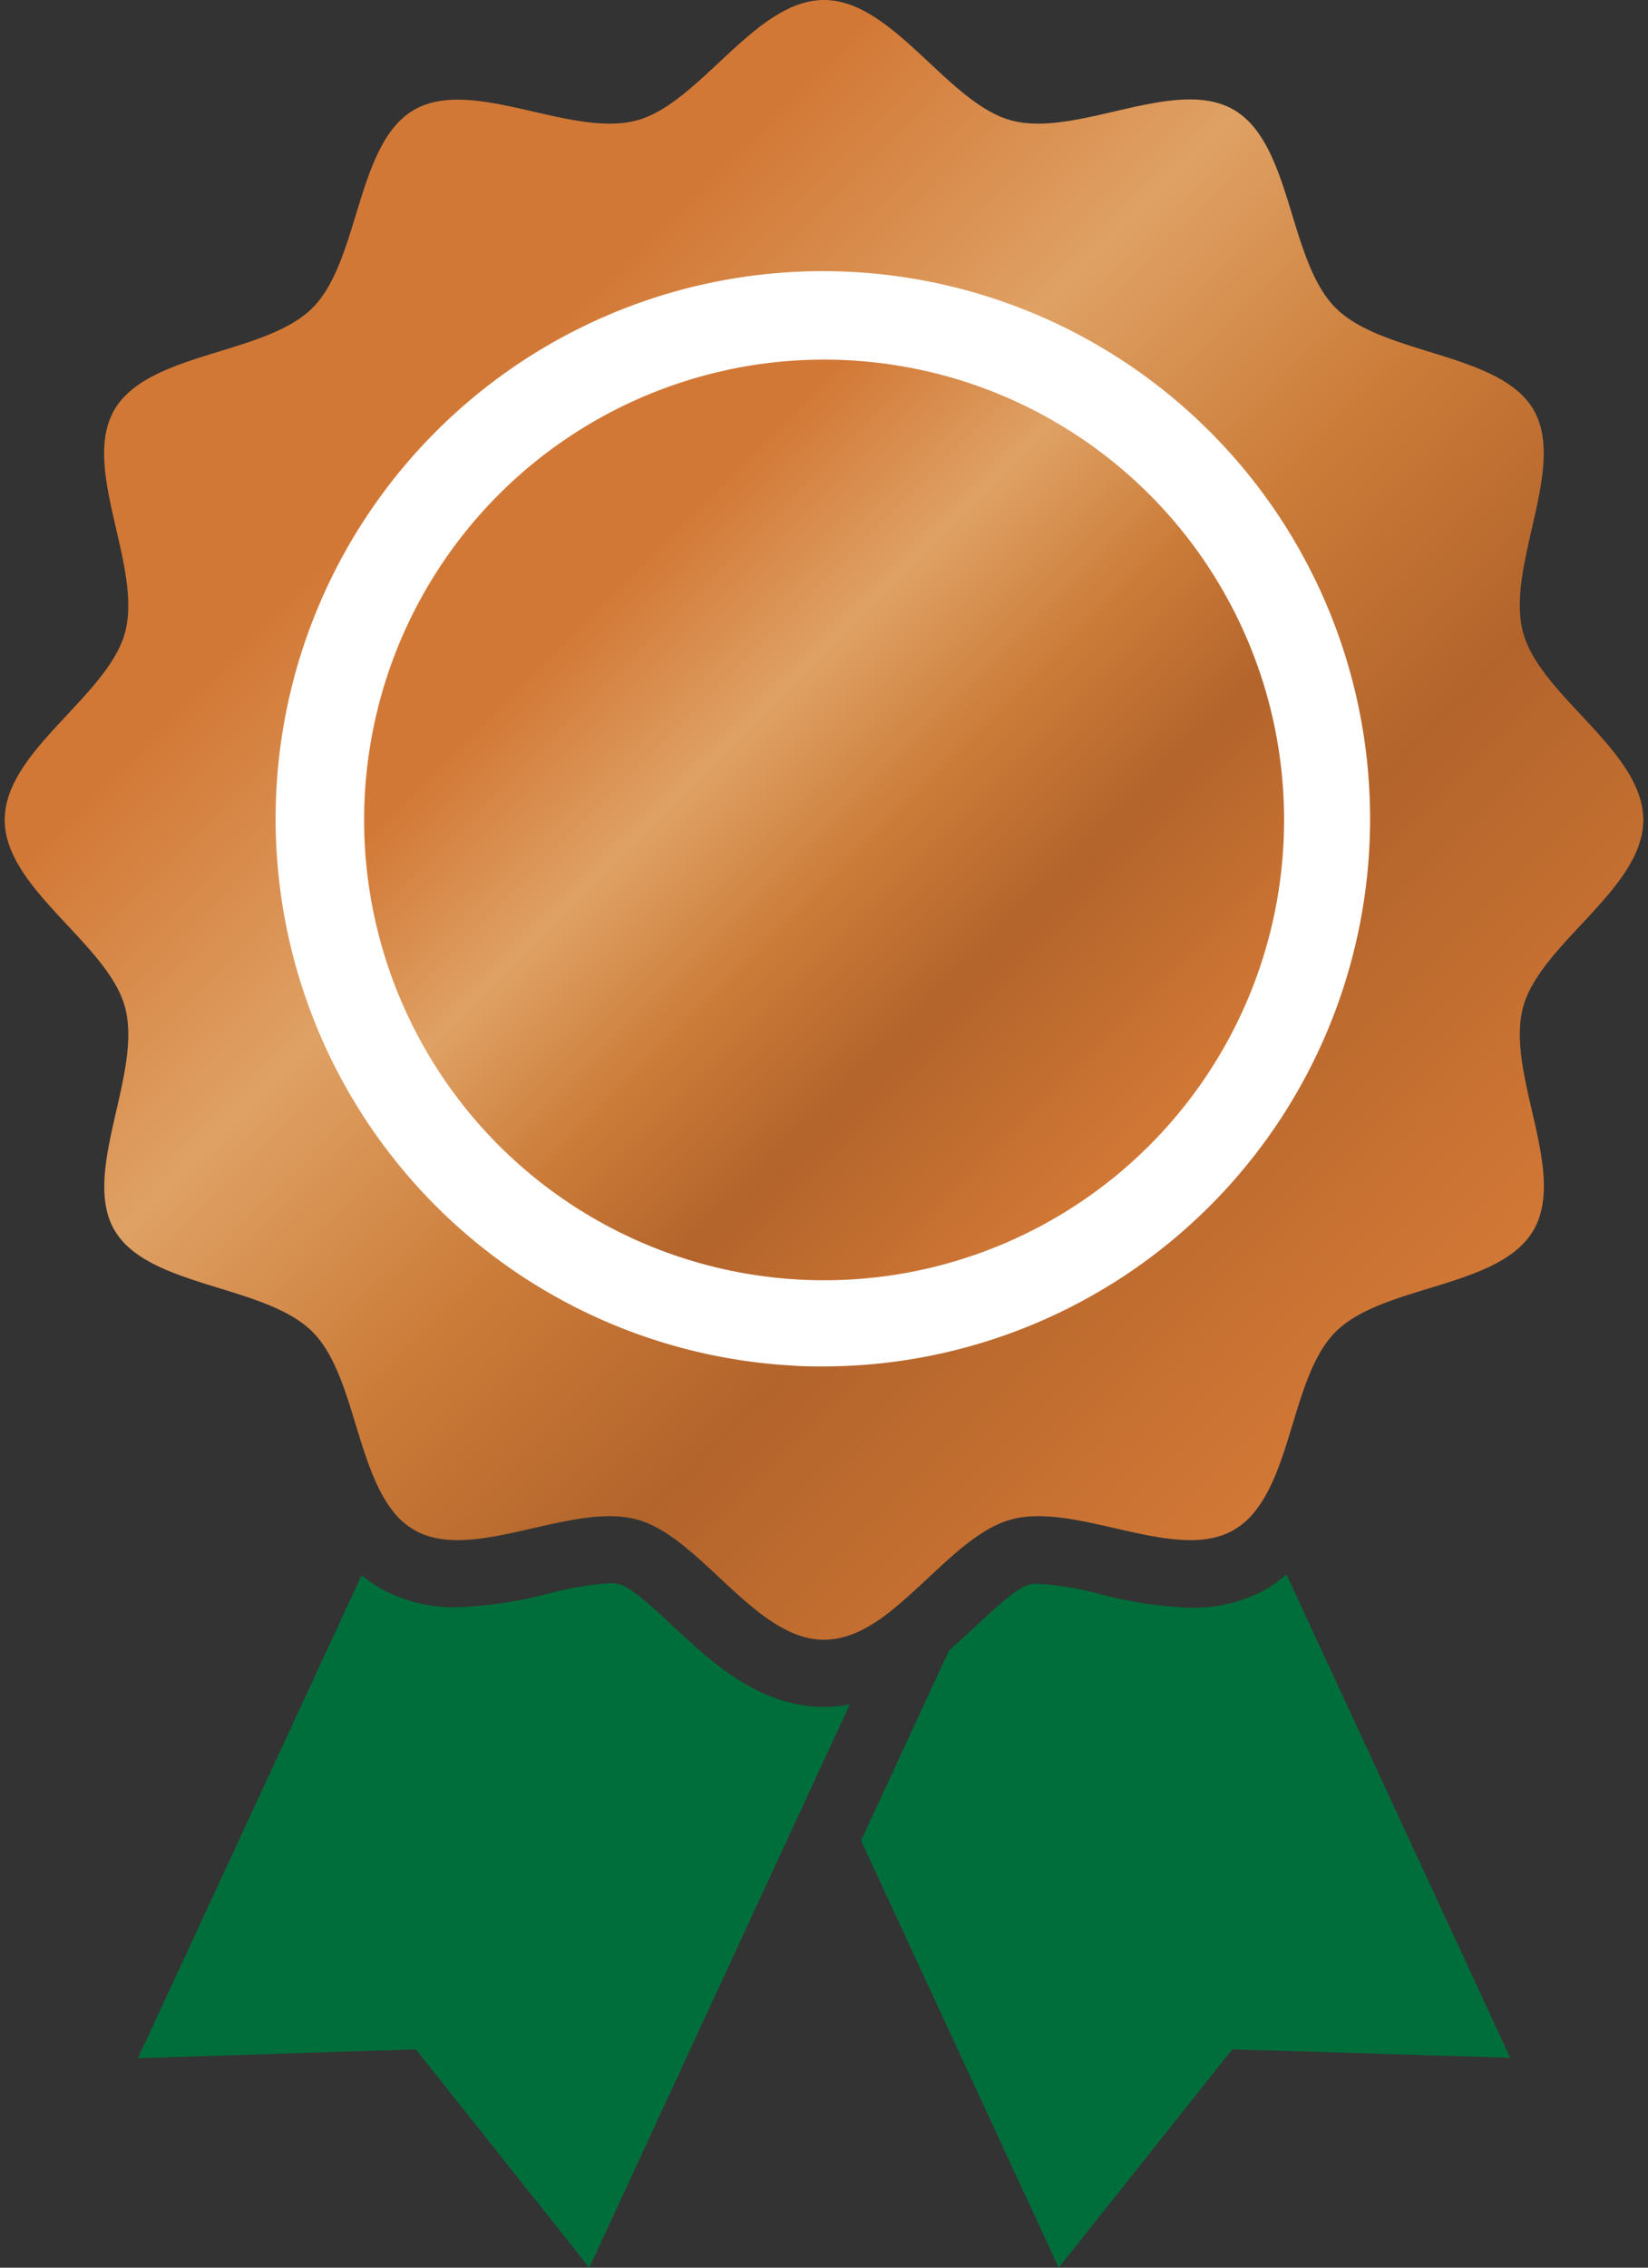
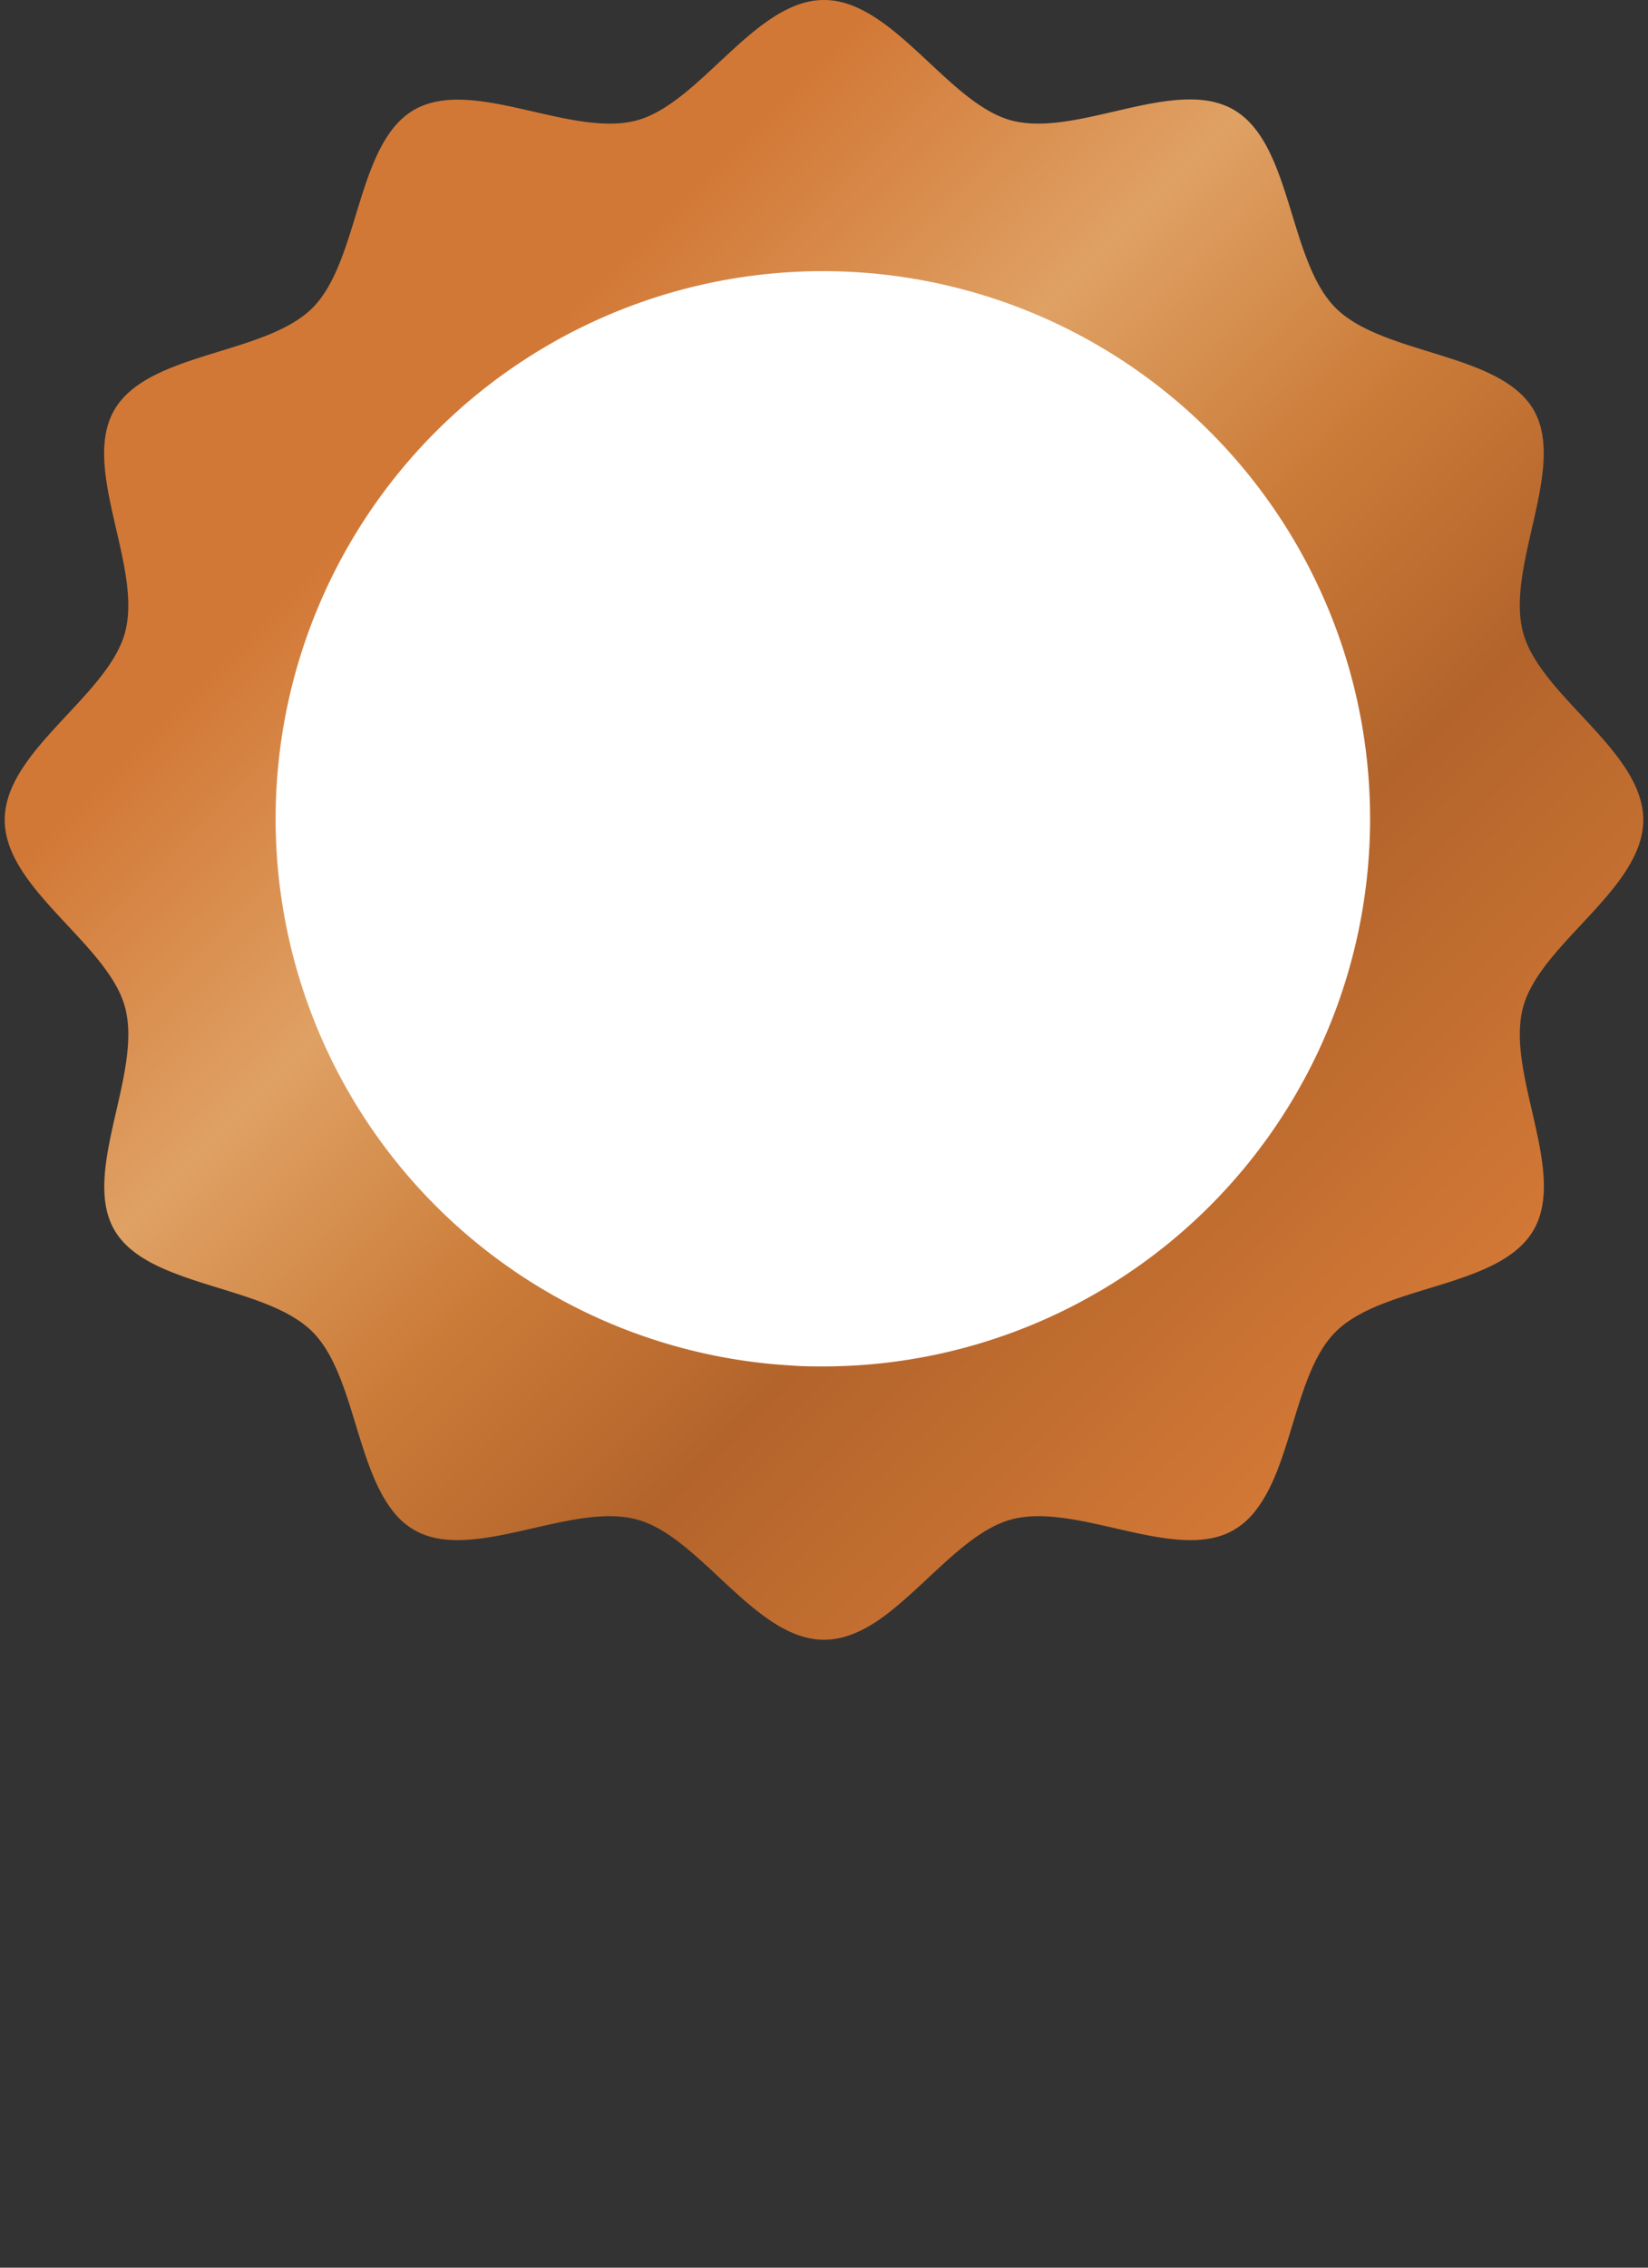
<svg xmlns="http://www.w3.org/2000/svg" xmlns:xlink="http://www.w3.org/1999/xlink" width="136" height="187" viewBox="0 0 136 187">
  <rect x="0" y="0" width="136" height="187" fill="#333333" stroke="none" />
  <defs>
    <style>.a{fill:#fff;}.b{fill:url(#a);}.c{fill:url(#b);}.d{fill:#006e3b;}</style>
    <linearGradient id="a" x1="41.16" y1="40.77" x2="94.84" y2="94.45" gradientTransform="translate(128.33 -6.92) rotate(84.15)" gradientUnits="userSpaceOnUse">
      <stop offset="0.16" stop-color="#d27836" />
      <stop offset="0.37" stop-color="#dfa164" />
      <stop offset="0.56" stop-color="#cb7b38" />
      <stop offset="0.73" stop-color="#b3642b" />
      <stop offset="1" stop-color="#d27836" />
    </linearGradient>
    <linearGradient id="b" x1="21.67" y1="21.29" x2="114.33" y2="113.94" gradientTransform="matrix(1, 0, 0, 1, 0, 0)" xlink:href="#a" />
  </defs>
  <circle class="a" cx="67.72" cy="68.69" r="52.79" />
-   <circle class="b" cx="68" cy="67.61" r="37.96" transform="translate(-6.18 128.37) rotate(-84.15)" />
  <path class="c" d="M125.69,83.07c1.4-5.26,9.92-9.76,9.92-15.46s-8.52-10.2-9.92-15.46c-1.46-5.44,3.63-13.59.87-18.35s-12.42-4.49-16.34-8.41-3.58-13.54-8.41-16.34-12.91,2.33-18.35.88C78.21,8.52,73.7,0,68,0S57.8,8.52,52.54,9.93C47.11,11.38,39,6.3,34.19,9.05s-4.49,12.43-8.4,16.34S12.23,29,9.44,33.8s2.34,12.91.88,18.35C8.91,57.41.39,61.91.39,67.61s8.52,10.2,9.93,15.46c1.46,5.44-3.64,13.6-.88,18.36s12.43,4.48,16.35,8.4c1.8,1.8,2.7,4.81,3.61,7.8.78,2.54,1.57,5.08,2.93,6.86a6.07,6.07,0,0,0,1.86,1.68c4.76,2.76,12.92-2.33,18.35-.87,3.36.89,6.41,4.69,9.66,7.32,1.84,1.49,3.74,2.6,5.8,2.6s4-1.11,5.8-2.6C77,130,80,126.34,83.26,125.36l.2-.06c5.44-1.46,13.59,3.63,18.35.87a6.14,6.14,0,0,0,1.87-1.69c3-3.88,3.21-11.33,6.54-14.65,3.92-3.92,13.55-3.57,16.34-8.4S124.23,88.51,125.69,83.07ZM68,112.68c-.88,0-1.75,0-2.61-.07a45.16,45.16,0,1,1,2.61.07Z" />
-   <path class="d" d="M65.87,140.55c-4.28-.8-7.58-3.89-10.32-6.44-1.44-1.35-3.42-3.2-4.44-3.47a3,3,0,0,0-.81-.08,26.43,26.43,0,0,0-5.07.86,33.87,33.87,0,0,1-7.47,1.12A12.55,12.55,0,0,1,31.42,131a13.38,13.38,0,0,1-1.58-1.1L11.38,169.73,34.32,169l14.31,18L68,145.15l2.13-4.6a10.91,10.91,0,0,1-4.26,0Z" />
-   <path class="d" d="M104.59,131a12.48,12.48,0,0,1-6.34,1.58h0a33.61,33.61,0,0,1-7.46-1.12,26.39,26.39,0,0,0-5.08-.86,3.08,3.08,0,0,0-.81.08c-1,.27-3,2.12-4.43,3.47-.69.63-1.4,1.3-2.15,1.95l-7.26,15.68L87.37,187l14.32-18,22.94.69-18.47-39.87A11.26,11.26,0,0,1,104.59,131Z" />
</svg>